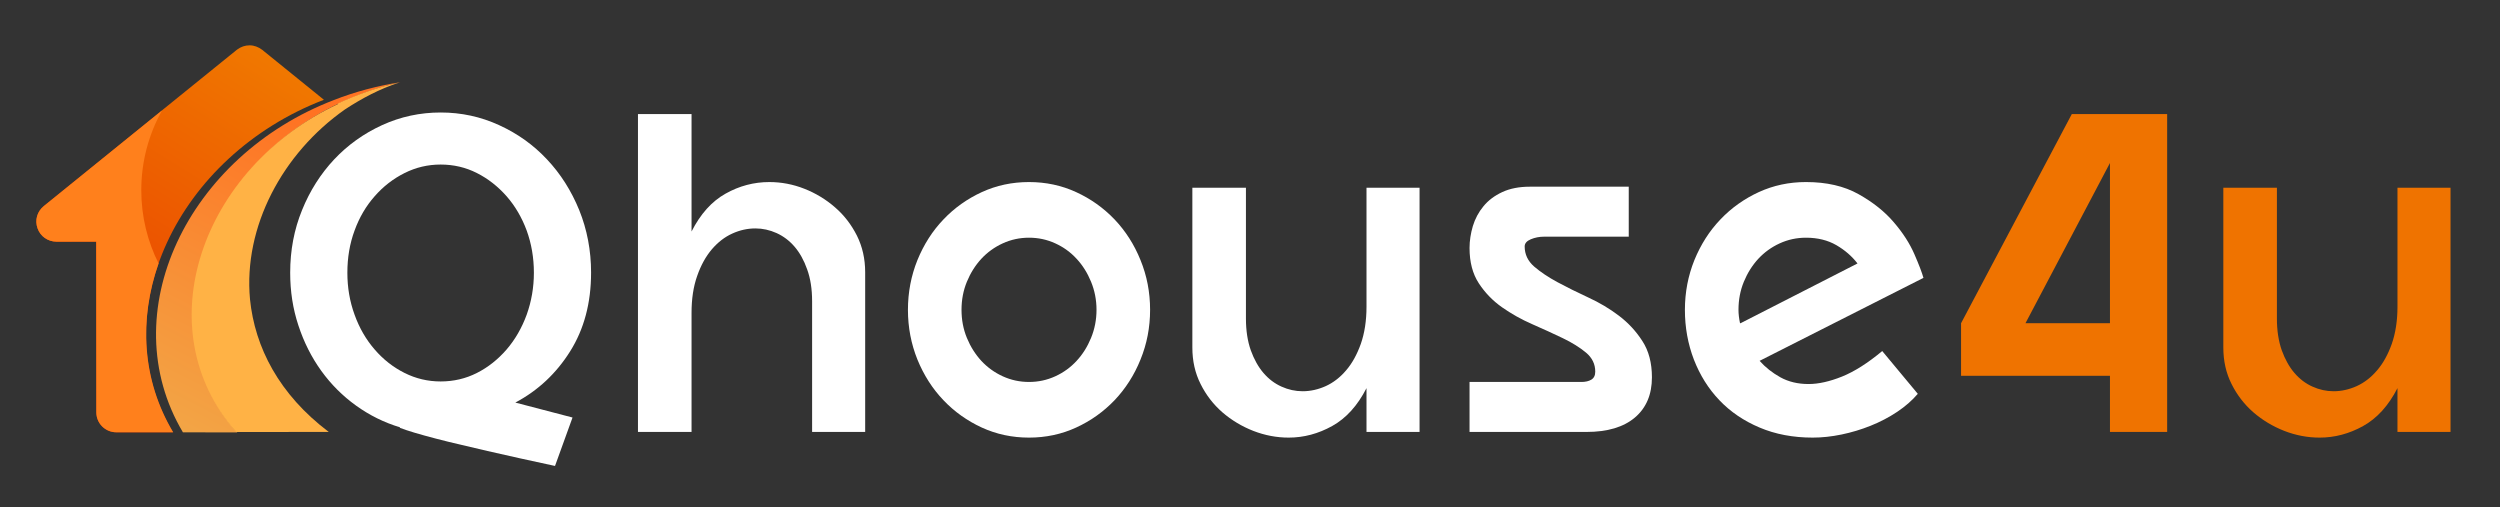
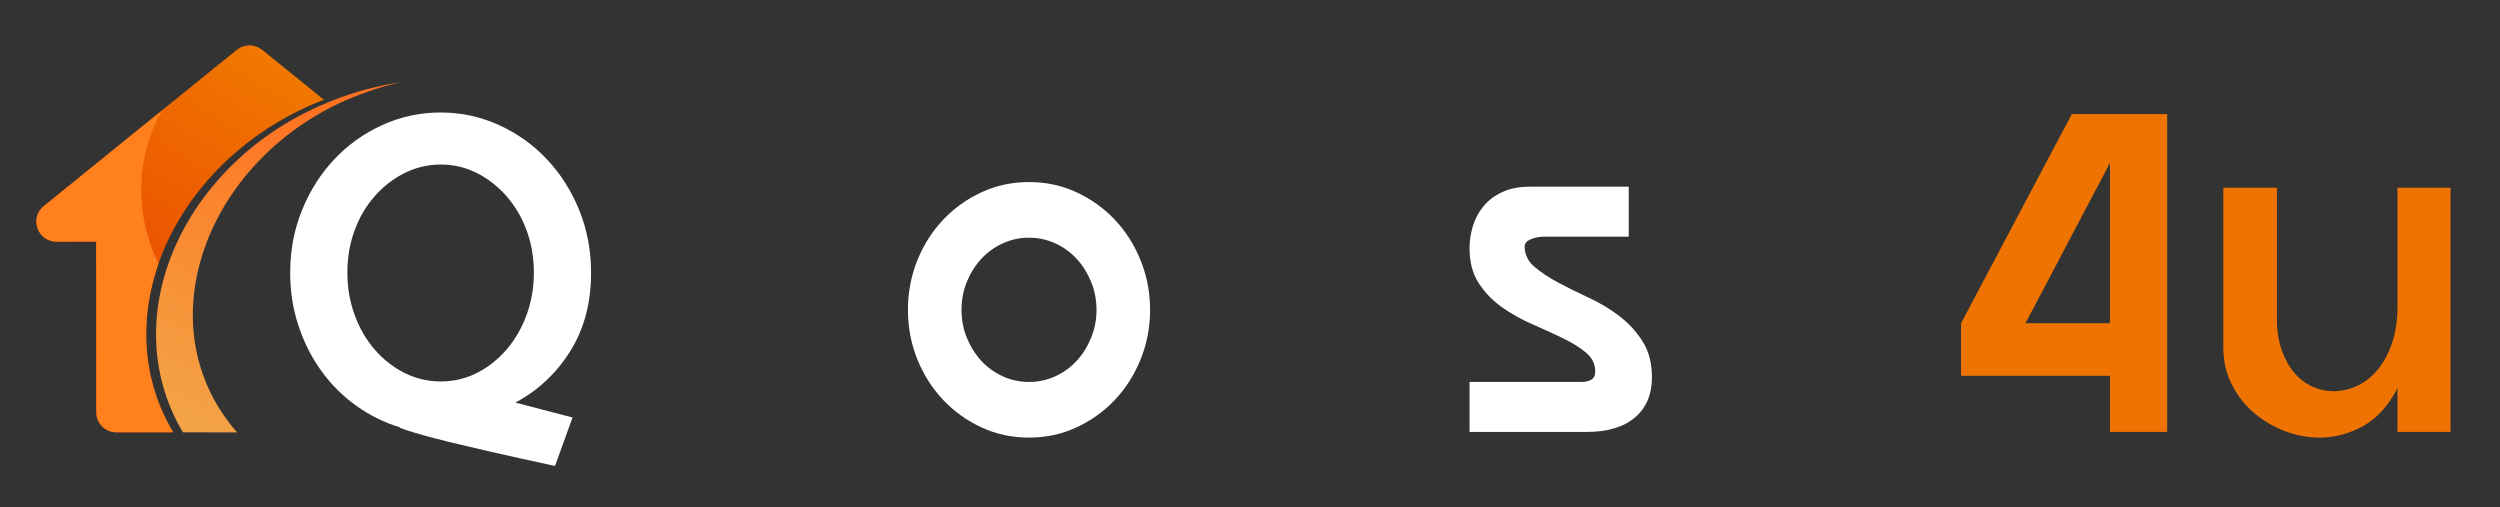
<svg xmlns="http://www.w3.org/2000/svg" width="100%" height="100%" viewBox="0 0 114880 23300" version="1.1" xml:space="preserve" style="fill-rule:evenodd;clip-rule:evenodd;stroke-linejoin:round;stroke-miterlimit:2;">
  <rect x="0" y="0" width="114880" height="23300" fill="#333333" stroke="none" />
  <g>
    <g>
      <path d="M27161.1,12532.8c0,1388.82 -321.996,2592.48 -961.233,3610.54c-639.238,1018.05 -1477.36,1803.14 -2519.1,2355.72l2628,686.6l-804.963,2225.5c-1108.02,-236.754 -2140.3,-465.938 -3101.53,-686.579c-397.741,-94.709 -800.225,-189.413 -1207.45,-284.117c-411.962,-94.704 -800.245,-189.408 -1160.1,-284.112c-364.621,-94.709 -691.337,-185.609 -984.916,-272.259c-288.834,-87.137 -516.125,-161.946 -672.396,-224.929l-0,-23.683c-729.2,-221.129 -1396.85,-552.588 -2012.43,-994.375c-615.555,-442.254 -1150.64,-974.963 -1600.47,-1598.11c-449.846,-623.608 -800.246,-1318.26 -1051.2,-2083.45c-255.696,-765.675 -378.821,-1574.42 -378.821,-2426.75c0,-1026.11 179.933,-1984.96 544.55,-2876.6c359.863,-892.1 857.05,-1669.13 1477.36,-2332.05c625.033,-662.916 1358.98,-1188.05 2201.84,-1574.44c847.588,-386.859 1742.52,-580.055 2689.55,-580.055c947.033,0 1841.96,193.196 2684.83,580.055c847.588,386.387 1581.53,911.525 2201.84,1574.44c625.033,662.917 1117.48,1439.95 1482.08,2332.05c359.879,891.634 544.55,1850.49 544.55,2876.6Zm-6913.29,4995.58c596.634,0 1155.38,-130.225 1666.77,-390.658c516.129,-260.437 965.971,-619.829 1363.72,-1077.24c393.021,-457.883 700.796,-990.591 923.35,-1598.11c217.812,-607.983 331.458,-1251.03 331.458,-1929.57c0,-694.65 -113.646,-1341.94 -331.458,-1941.4c-222.554,-599.95 -530.329,-1124.6 -923.35,-1574.43c-397.746,-449.842 -847.588,-804.983 -1363.72,-1065.42c-511.387,-260.433 -1070.14,-390.641 -1666.77,-390.641c-587.154,-0 -1136.42,130.208 -1657.29,390.641c-520.867,260.434 -980.175,615.575 -1373.2,1065.42c-397.742,449.829 -705.538,974.479 -923.35,1574.43c-222.55,599.463 -331.458,1246.75 -331.458,1941.4c-0,678.542 108.908,1321.58 331.458,1929.57c217.812,607.517 525.608,1140.23 923.35,1598.11c393.021,457.413 852.329,816.805 1373.2,1077.24c520.866,260.433 1070.14,390.658 1657.29,390.658Z" style="fill:#fff;fill-rule:nonzero;" />
    </g>
    <g>
-       <path d="M31777.8,10638.7c407.221,-804.963 928.087,-1385.02 1562.6,-1740.15c629.754,-355.138 1302.15,-532.709 2012.43,-532.709c549.271,0 1089.08,102.292 1609.95,307.796c520.85,205.017 989.633,489.129 1406.32,852.325c421.441,362.708 752.9,796.908 1008.6,1302.15c250.954,504.775 378.8,1065.4 378.8,1680.97l-0,7339.46l-2438.59,0l-0,-6013.62c-0,-552.587 -75.767,-1037.93 -227.275,-1456.04c-146.788,-418.592 -340.938,-765.675 -577.692,-1041.74c-236.754,-276.525 -516.129,-485.346 -828.646,-627.396c-317.258,-142.062 -639.254,-213.087 -970.712,-213.087c-364.6,-0 -719.738,78.608 -1065.4,236.754c-350.396,157.687 -658.175,398.229 -937.55,722.117c-274.638,323.404 -501.929,729.67 -672.396,1219.29c-175.192,489.15 -260.433,1057.36 -260.433,1704.65l-0,5469.08l-2462.28,-0l-0,-14607.9l2462.28,-0l-0,5398.07Z" style="fill:#fff;fill-rule:nonzero;" />
-     </g>
+       </g>
    <g>
      <path d="M47285.4,8365.83c771.821,0 1496.3,153.904 2163.96,461.684c672.379,307.779 1259.55,725.887 1766.2,1254.81c501.929,528.437 904.412,1152.07 1193.27,1870.38c293.575,717.846 440.362,1479.72 440.362,2284.7c0,804.967 -146.787,1566.37 -440.362,2284.69c-288.855,717.846 -691.338,1341.48 -1193.27,1870.38c-506.646,528.438 -1093.82,947.029 -1766.2,1254.81c-667.658,307.795 -1392.14,461.683 -2163.96,461.683c-776.563,-0 -1496.3,-153.888 -2168.7,-461.683c-667.654,-307.78 -1259.55,-726.371 -1761.46,-1254.81c-506.666,-528.908 -904.408,-1152.54 -1198,-1870.38c-288.837,-718.317 -435.625,-1479.72 -435.625,-2284.69c0,-804.983 146.788,-1566.86 435.625,-2284.7c293.592,-718.316 691.334,-1341.95 1198,-1870.38c501.913,-528.921 1093.81,-947.029 1761.46,-1254.81c672.395,-307.78 1392.14,-461.684 2168.7,-461.684Zm-0,9186.17c426.162,0 828.645,-87.117 1207.47,-260.433c378.8,-173.767 705.521,-410.538 980.171,-710.263c279.359,-300.208 497.188,-651.092 662.917,-1053.58c165.729,-402.483 250.958,-832.9 250.958,-1290.31c0,-457.9 -85.229,-887.846 -250.958,-1290.33c-165.729,-402.483 -383.558,-753.837 -662.917,-1053.58c-274.65,-300.208 -601.371,-536.962 -980.171,-710.262c-378.821,-173.783 -781.304,-260.433 -1207.47,-260.433c-426.163,-0 -828.646,86.65 -1207.47,260.433c-378.8,173.3 -705.537,410.054 -984.896,710.262c-274.65,299.738 -497.204,651.092 -662.933,1053.58c-165.729,402.484 -246.217,832.43 -246.217,1290.33c0.004,457.412 80.488,887.829 246.217,1290.31c165.729,402.483 388.283,753.367 662.933,1053.58c279.359,299.725 606.096,536.496 984.896,710.263c378.821,173.316 781.304,260.433 1207.47,260.433Z" style="fill:#fff;fill-rule:nonzero;" />
    </g>
    <g>
-       <path d="M65231.7,8626.25l-0,11222.3l-2438.59,-0l0,-2012.43c-411.962,804.963 -937.571,1385.02 -1576.8,1740.15c-639.238,355.137 -1306.9,532.708 -1998.23,532.708c-554.013,0 -1093.82,-102.762 -1624.15,-307.779c-525.609,-205.521 -999.117,-489.617 -1420.54,-852.325c-416.704,-363.196 -752.883,-797.396 -1003.85,-1302.17c-255.696,-505.242 -378.804,-1065.4 -378.804,-1680.97l-0,-7339.46l2462.26,-0l0,6013.62c0,552.116 75.763,1037.47 222.55,1456.06c151.529,418.108 345.679,765.192 582.433,1041.72c236.75,276.058 511.388,485.346 828.646,627.412c312.517,142.046 639.234,213.071 970.709,213.071c359.862,0 715,-79.079 1065.4,-236.754c345.662,-158.158 658.179,-398.696 932.812,-722.1c279.375,-323.887 501.929,-730.171 677.138,-1219.3c170.466,-489.617 260.433,-1057.83 260.433,-1704.65l-0,-5469.08l2438.59,0l-0,-0.012Z" style="fill:#fff;fill-rule:nonzero;" />
-     </g>
+       </g>
    <g>
      <path d="M70061.7,11325.3c-0,362.708 146.787,670.504 435.641,923.35c293.579,252.379 653.438,492.933 1079.6,722.116c426.167,228.7 894.95,461.667 1406.34,698.421c516.129,236.771 984.912,516.617 1411.08,840.488c426.162,323.421 786.021,710.275 1074.88,1160.12c293.579,449.825 440.367,1006.22 440.367,1669.13c-0,788.871 -260.434,1404.44 -781.305,1846.7c-520.866,441.787 -1264.27,662.916 -2225.5,662.916l-5374.38,0l0,-2296.55l5137.62,-0c189.409,-0 340.934,-35.505 459.321,-106.546c118.367,-71.025 179.929,-193.663 179.929,-366.963c0,-347.566 -142.066,-639.25 -426.162,-876.004c-284.113,-236.754 -639.254,-457.883 -1065.4,-662.917c-426.163,-205.504 -894.946,-418.579 -1396.88,-639.237c-506.65,-221.129 -970.692,-481.563 -1396.86,-781.3c-426.162,-300.208 -781.3,-667.188 -1065.42,-1100.92c-284.096,-434.221 -426.163,-974.967 -426.163,-1621.79c0,-331.459 52.1,-667.171 151.529,-1006.22c104.184,-339.496 265.175,-643.508 487.726,-911.513c217.812,-268.47 506.649,-485.345 861.787,-651.075c355.142,-165.729 776.563,-248.591 1269.03,-248.591l4545.71,-0.004l-0,2296.55l-3882.81,0c-222.55,0 -426.162,39.288 -615.571,118.371c-189.412,78.609 -284.116,189.409 -284.116,331.459l0.004,-0Z" style="fill:#fff;fill-rule:nonzero;" />
    </g>
    <g>
-       <path d="M80857.5,16581.3c265.171,299.725 587.15,552.121 956.492,757.625c374.079,205.033 800.241,307.775 1292.69,307.775c454.584,-0 970.713,-114.584 1538.92,-343.3c568.213,-229.184 1183.79,-619.825 1846.7,-1171.94l1633.63,1965.09c-255.695,299.721 -568.229,575.78 -947.033,828.646c-378.817,252.375 -786.025,465.467 -1221.67,639.234c-430.9,173.316 -880.729,307.795 -1335.31,402.5c-459.304,94.687 -899.671,142.05 -1325.83,142.05c-899.671,-0 -1714.11,-153.888 -2438.59,-461.684c-729.204,-307.779 -1344.78,-726.371 -1846.7,-1254.81c-506.667,-528.908 -894.946,-1152.54 -1174.3,-1870.38c-274.654,-718.317 -411.963,-1479.72 -411.963,-2284.69c0,-804.983 146.788,-1566.86 435.625,-2284.7c293.575,-718.317 691.338,-1341.95 1197.99,-1870.38c501.925,-528.925 1093.82,-947.029 1761.48,-1254.81c672.396,-307.779 1392.13,-461.683 2168.7,-461.683c947.033,0 1752,185.154 2414.92,556.388c662.917,370.762 1202.73,800.712 1619.41,1290.31c421.441,489.15 733.958,978.283 947.029,1467.9c213.091,489.133 350.4,852.325 416.704,1089.08l-7528.88,3811.79l0.004,-0Zm-899.688,-1728.33l23.68,0l5374.38,-2746.37c-255.713,-331.459 -577.692,-611.788 -970.713,-840.488c-397.741,-229.183 -861.787,-343.296 -1396.86,-343.296c-426.163,0 -828.642,86.65 -1207.46,260.434c-378.804,173.3 -705.537,410.049 -984.912,710.258c-274.638,299.742 -497.188,651.096 -662.917,1053.58c-165.729,402.483 -246.216,832.429 -246.216,1290.33c-0,189.392 23.662,394.425 71.024,615.554Z" style="fill:#fff;fill-rule:nonzero;" />
-     </g>
+       </g>
    <g>
      <path d="M99585,5240.62l0,14607.9l-2628,-0l-0,-2580.64l-6842.29,-0l0,-2414.93l5090.29,-9612.33l4380,0l0.004,-0.008Zm-2628,2249.2l-3882.81,7363.12l3882.81,0l-0,-7363.12Z" style="fill:#ef7300;fill-rule:nonzero;" />
    </g>
    <g>
      <path d="M112607,8626.25l-0,11222.3l-2438.59,-0l0,-2012.43c-411.962,804.963 -937.554,1385.02 -1576.8,1740.15c-639.238,355.137 -1306.9,532.708 -1998.23,532.708c-554.013,0 -1093.8,-102.762 -1624.15,-307.779c-525.592,-205.521 -999.117,-489.617 -1420.54,-852.325c-416.683,-363.196 -752.879,-797.396 -1003.85,-1302.17c-255.692,-505.242 -378.8,-1065.4 -378.8,-1680.97l-0,-7339.46l2462.28,-0l-0,6013.62c-0,552.116 75.762,1037.47 222.55,1456.06c151.512,418.108 345.662,765.192 582.412,1041.72c236.755,276.058 511.392,485.346 828.646,627.412c312.521,142.046 639.254,213.071 970.713,213.071c359.862,0 715,-79.079 1065.4,-236.754c345.658,-158.158 658.196,-398.696 932.829,-722.1c279.375,-323.887 501.912,-730.171 677.121,-1219.3c170.466,-489.617 260.433,-1057.83 260.433,-1704.65l0,-5469.08l2438.59,0l-0,-0.012Z" style="fill:#ef7300;fill-rule:nonzero;" />
    </g>
    <g>
      <g>
        <path d="M10891.9,2280.52l-8875.54,7182.42c-314.288,260.921 -427.446,646.859 -289.583,1036.74c130.937,360.242 466.962,594.479 861.791,611.771l1827.86,-4.429l16.721,7843.17c-7.917,502.063 399.271,907.275 901.316,915.188l2610.61,0.521c-3244.53,-5464.38 211.146,-12695.2 6939.08,-15281.1l-2832.95,-2293.39c-171.475,-131.942 -377.033,-209.025 -580.142,-208.542c-203.087,0.488 -392.358,60.279 -579.15,197.659l-0.016,-0.017Z" style="fill:url(#_Linear1);fill-rule:nonzero;" />
      </g>
    </g>
    <g>
      <g>
        <path d="M7958.67,19863.5c-1446.36,-2427.68 -1569.69,-5199.08 -671.425,-7757.58c-508.438,-1012.31 -795.05,-2155.31 -795.05,-3365.38c-0,-1329.92 346.233,-2578.72 952.675,-3662.15l-1707.92,1381.72l-3723.65,3012.78c-307.375,248.592 -419.392,645.158 -287.55,1017.88c131.858,372.725 468.35,610.588 863.7,610.588l1835.42,-0l-0,7845.92c-0,504.567 411.579,916.163 916.229,916.163l2617.57,-0l-0,0.071Z" style="fill:#ff801c;" />
      </g>
    </g>
    <g>
      <g>
        <path d="M15353.6,4592.92c-6739.5,2583.68 -10200.5,9795.21 -6947.96,15273.8l2487.72,3.488c-4168.83,-4777 -1581.88,-12129.3 4662.96,-15111.3c888.4,-407.341 1825.15,-748.679 2850.73,-982.621c-1073.92,167.934 -2099.95,442.796 -3053.44,816.667l-0.017,-0.033Z" style="fill:url(#_Linear2);fill-rule:nonzero;" />
      </g>
    </g>
    <g>
      <g>
-         <path d="M15538.1,4747.38l-13.608,36.65c-6257.92,2931.65 -8867.62,10302.4 -4673.83,15068.9l4255,-5.642c-2279.9,-1721.53 -3394.65,-3886.34 -3617.38,-6095.42c-308.958,-3325.15 1486.53,-6703.38 4361.92,-8721.96c771.458,-505.954 1602.62,-948.071 2502.93,-1239.44c-996.667,213.921 -1960.83,565 -2815.04,956.875l0.008,0.017Z" style="fill:#ffb245;fill-rule:nonzero;" />
-       </g>
+         </g>
    </g>
  </g>
  <defs>
    <linearGradient id="_Linear1" x1="0" y1="0" x2="1" y2="0" gradientUnits="userSpaceOnUse" gradientTransform="matrix(11365.7,-18283.5,18283.5,11365.7,2639.55,18392.9)">
      <stop offset="0" style="stop-color:#e93800;stop-opacity:1" />
      <stop offset="1" style="stop-color:#f18200;stop-opacity:1" />
    </linearGradient>
    <linearGradient id="_Linear2" x1="0" y1="0" x2="1" y2="0" gradientUnits="userSpaceOnUse" gradientTransform="matrix(8366.75,-16272.6,16272.6,8366.75,6263.08,21810.1)">
      <stop offset="0" style="stop-color:#f0ae4c;stop-opacity:1" />
      <stop offset="1" style="stop-color:#ff7222;stop-opacity:1" />
    </linearGradient>
  </defs>
</svg>